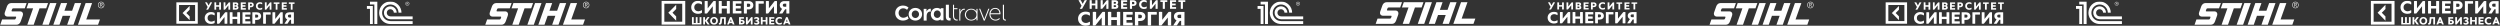
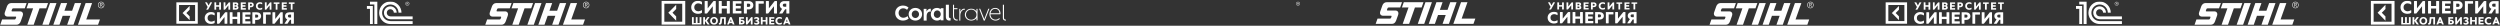
<svg xmlns="http://www.w3.org/2000/svg" width="3402" height="35" viewBox="0 0 3402 35" fill="none">
  <rect x="0" y="0" width="3402" height="35" fill="#333333" stroke="none" />
  <g clip-path="url(#clip0_871_901)">
    <mask id="mask0_871_901" style="mask-type:luminance" maskUnits="userSpaceOnUse" x="1174" y="0" width="195" height="35">
      <path d="M1369 0H1174V34.455H1369V0Z" fill="white" />
    </mask>
    <g mask="url(#mask0_871_901)">
      <path d="M1228.85 28.011C1222.67 28.011 1218.17 23.717 1218.17 17.776C1218.17 11.835 1222.67 7.542 1228.85 7.542C1233.35 7.542 1235.75 9.788 1236.28 10.337L1234.34 13.333C1233.76 12.784 1231.83 11.286 1229.16 11.286C1225.5 11.286 1222.83 13.982 1222.83 17.677C1222.83 19.424 1223.46 21.021 1224.61 22.22C1225.81 23.468 1227.49 24.167 1229.32 24.167C1232.09 24.167 1234.24 22.569 1235.13 21.82C1235.33 23.068 1235.81 24.217 1236.49 25.265C1235.44 26.114 1232.82 28.011 1228.85 28.011Z" fill="white" />
      <path d="M1293.53 27.905C1290.3 28.364 1287.12 27.445 1287.12 22.851V6.464H1291.25V22.289C1291.25 24.025 1292.05 24.74 1293.59 24.587L1293.53 27.905Z" fill="white" />
      <path d="M1296.82 21.634C1296.82 27.309 1300.67 28.423 1303.28 27.893V26.62C1301.33 26.938 1298.28 26.089 1298.28 21.581V12.511H1302.9V11.184H1298.28V6.464H1296.82V21.634Z" fill="white" />
      <path d="M1312.98 13.275C1309.62 12.612 1306.81 16.538 1306.81 20.872V28.011H1305.44V12.102H1306.81V16.13C1307.68 13.683 1309.87 11.337 1312.98 11.949V13.275Z" fill="white" />
      <path d="M1369 27.956C1367.39 28.212 1364.69 27.65 1364.69 24.536V6.464H1366.24V24.23C1366.24 26.527 1367.62 26.833 1369 26.68V27.956Z" fill="white" />
      <path d="M1245.62 10.773C1240.57 10.773 1236.49 14.347 1236.49 19.392C1236.49 24.49 1240.57 28.011 1245.67 28.011C1250.71 28.011 1254.8 24.437 1254.8 19.392C1254.8 14.4 1250.71 10.773 1245.62 10.773ZM1245.67 24.543C1242.96 24.543 1240.73 22.493 1240.73 19.392C1240.73 16.344 1242.96 14.242 1245.67 14.242C1248.32 14.242 1250.61 16.344 1250.61 19.392C1250.61 22.493 1248.38 24.543 1245.67 24.543Z" fill="white" />
      <path d="M1266.65 11.926V15.833C1262.19 15.021 1260.96 19.385 1260.96 21.719V28.011H1256.96V12.078H1260.8V15.833C1261.57 13.55 1264.24 11.419 1266.65 11.926Z" fill="white" />
      <path d="M1280.09 11.141V12.56C1278.67 11.404 1276.94 10.773 1275.07 10.773C1270.2 10.773 1266.65 14.4 1266.65 19.445C1266.65 21.705 1267.46 23.807 1268.88 25.383C1270.46 27.065 1272.63 28.011 1275.02 28.011C1276.99 28.011 1278.67 27.433 1280.09 26.277V27.643H1283.89V11.141H1280.09ZM1275.42 24.437C1272.84 24.437 1270.71 22.388 1270.71 19.287C1270.71 16.239 1272.84 14.137 1275.42 14.137C1277.96 14.137 1280.14 16.239 1280.14 19.287C1280.14 22.335 1277.96 24.437 1275.42 24.437Z" fill="white" />
      <path d="M1328.79 12.098V15.568C1327.36 13.288 1324.77 11.851 1321.65 11.851C1316.78 11.851 1312.98 15.42 1312.98 19.931C1312.98 22.161 1313.88 24.194 1315.46 25.681C1317.05 27.218 1319.27 28.011 1321.65 28.011C1324.03 28.011 1326.2 27.168 1327.84 25.681C1328.21 25.334 1328.52 24.937 1328.79 24.541V27.664H1330.22V12.098H1328.79ZM1321.65 26.821C1317.52 26.821 1314.46 23.847 1314.46 19.931C1314.46 16.064 1317.63 13.04 1321.65 13.04C1325.56 13.04 1328.63 15.915 1328.79 19.683V20.228C1328.63 23.995 1325.61 26.821 1321.65 26.821Z" fill="white" />
      <path d="M1354.27 10.773C1349.59 10.773 1346.38 14.587 1346.38 19.392C1346.38 21.743 1347.24 23.937 1348.77 25.504C1350.3 27.123 1352.44 28.011 1354.73 28.011C1356.97 28.011 1359.01 27.175 1360.54 25.66L1359.77 24.511C1358.55 25.922 1356.77 26.757 1354.73 26.757C1350.81 26.757 1347.8 23.623 1347.8 19.392H1361.4C1361.91 14.325 1358.86 10.773 1354.27 10.773ZM1354.27 12.027C1357.74 12.027 1360.03 14.691 1359.98 18.086H1347.85C1348.36 14.639 1350.81 12.027 1354.27 12.027Z" fill="white" />
      <path d="M1344.93 11.851L1339.99 24.448C1339.68 25.274 1339.42 26.255 1339.42 26.255H1339.37C1339.37 26.255 1339.12 25.274 1338.81 24.448L1333.86 11.851H1332.37L1338.7 28.011H1340.04L1346.38 11.851H1344.93Z" fill="white" />
    </g>
    <mask id="mask1_871_901" style="mask-type:luminance" maskUnits="userSpaceOnUse" x="900" y="1" width="176" height="33">
      <path d="M1076 1H900V33.849H1076V1Z" fill="white" />
    </mask>
    <g mask="url(#mask1_871_901)">
      <path d="M920.142 28.167V22.377L915.107 17.311L920.142 12.245V6.456L909.407 17.311L920.142 28.167Z" fill="white" />
      <path d="M900 33.622H932.482V1H900V33.622ZM904.039 5.064H928.387V29.558H904.039V5.064Z" fill="white" />
      <path d="M950.245 4.563C951.739 4.563 953.399 5.12 955.114 6.177C955.225 5.955 955.335 5.398 955.28 4.34C955.28 3.338 955.225 2.67 955.114 2.392C953.731 1.557 952.015 1.111 950.023 1.111C947.146 1.111 944.877 1.946 943.162 3.672C941.446 5.342 940.616 7.458 940.616 9.963C940.616 12.468 941.446 14.528 943.162 16.253C944.877 17.924 947.201 18.814 950.023 18.814C952.015 18.814 953.731 18.369 955.114 17.534C955.225 17.256 955.28 16.587 955.28 15.585C955.28 14.583 955.225 13.971 955.114 13.748C953.399 14.806 951.794 15.363 950.245 15.363C948.695 15.363 947.367 14.862 946.316 13.915C945.264 12.913 944.766 11.633 944.766 10.018C944.766 8.404 945.264 7.068 946.316 6.122C947.367 5.064 948.695 4.563 950.245 4.563Z" fill="white" />
      <path d="M974.039 18.313V1.501C972.933 1.334 971.881 1.334 970.83 1.501L963.027 11.354V1.501C961.644 1.278 960.261 1.278 958.933 1.501V18.313C960.039 18.48 961.091 18.48 962.142 18.313L969.944 8.46V18.313C971.328 18.591 972.711 18.591 974.039 18.313Z" fill="white" />
      <path d="M993.185 18.313V1.501C991.802 1.278 990.418 1.278 989.09 1.501V8.126H982.173V1.501C980.789 1.278 979.406 1.278 978.078 1.501V18.313C979.462 18.536 980.845 18.536 982.173 18.313V11.577H989.09V18.369C990.418 18.591 991.802 18.591 993.185 18.313Z" fill="white" />
      <path d="M1008.85 4.952C1009.07 3.839 1009.07 2.67 1008.85 1.501H997.17V18.313H1008.85C1009.07 17.144 1009.07 16.031 1008.85 14.862H1001.26V11.521H1007.9C1008.13 10.408 1008.13 9.239 1007.9 8.07H1001.26V4.897H1008.85V4.952Z" fill="white" />
      <path d="M1023.4 3.06C1022.24 2.002 1020.74 1.501 1018.86 1.501H1012.28V18.313C1013.66 18.536 1015.04 18.536 1016.37 18.313V12.802H1018.81C1020.69 12.802 1022.18 12.301 1023.34 11.243C1024.51 10.185 1025.11 8.849 1025.11 7.179C1025.17 5.454 1024.56 4.117 1023.4 3.06ZM1018.86 9.35H1016.43V4.952H1018.86C1020.08 4.952 1020.96 5.676 1020.96 7.179C1020.96 8.627 1020.08 9.35 1018.86 9.35Z" fill="white" />
      <path d="M1028.21 18.313C1029.6 18.536 1030.98 18.536 1032.31 18.313V4.952H1039.22C1039.45 3.839 1039.45 2.67 1039.22 1.501H1028.21V18.313Z" fill="white" />
      <path d="M1042.21 1.501V18.313C1043.32 18.48 1044.37 18.48 1045.42 18.313L1053.22 8.46V18.313C1054.61 18.536 1055.99 18.536 1057.32 18.313V1.501C1056.21 1.334 1055.16 1.334 1054.11 1.501L1046.31 11.354V1.501C1044.98 1.278 1043.6 1.278 1042.21 1.501Z" fill="white" />
      <path d="M1061.08 7.068C1061.08 9.295 1062.3 11.132 1064.29 12.023L1060.25 18.313C1060.86 18.424 1061.58 18.48 1062.47 18.48C1063.35 18.48 1064.13 18.424 1064.73 18.313L1068.05 13.192L1068.44 12.635H1070.05V18.313C1071.43 18.536 1072.81 18.536 1074.14 18.313V6.567V1.501H1067.39C1065.51 1.501 1064.01 2.002 1062.85 3.06C1061.64 4.062 1061.08 5.398 1061.08 7.068ZM1067.39 4.952H1069.94V5.621V9.183H1067.94H1067.33C1066.12 9.183 1065.23 8.46 1065.23 7.068C1065.23 5.732 1066.17 4.952 1067.39 4.952Z" fill="white" />
      <path d="M952.015 23.323V31.284H949.249V23.323C948.419 23.212 947.589 23.212 946.814 23.323V31.284H944.047V23.323C943.217 23.212 942.387 23.212 941.612 23.323V33.344H954.506V23.323C953.675 23.212 952.845 23.212 952.015 23.323Z" fill="white" />
      <path d="M965.573 23.324C965.241 23.268 964.743 23.212 964.134 23.212C963.525 23.212 963.027 23.268 962.695 23.324L959.375 27.889V23.324C958.545 23.212 957.715 23.212 956.94 23.324V33.344C957.77 33.456 958.601 33.456 959.375 33.344V28.501L962.806 33.344C963.138 33.4 963.636 33.456 964.245 33.456C964.853 33.456 965.351 33.4 965.683 33.344L961.976 28.167L965.573 23.324Z" fill="white" />
      <path d="M971.66 23.101C970.11 23.101 968.838 23.602 967.842 24.604C966.846 25.606 966.348 26.83 966.348 28.334C966.348 29.781 966.846 31.061 967.842 32.063C968.838 33.065 970.11 33.566 971.66 33.566C973.209 33.566 974.482 33.065 975.478 32.063C976.474 31.061 976.972 29.781 976.972 28.334C976.972 26.886 976.474 25.606 975.478 24.604C974.482 23.602 973.209 23.101 971.66 23.101ZM973.652 30.672C973.099 31.228 972.435 31.562 971.66 31.562C970.885 31.562 970.221 31.284 969.668 30.672C969.114 30.059 968.838 29.336 968.838 28.334C968.838 27.387 969.114 26.608 969.668 25.995C970.221 25.383 970.885 25.105 971.66 25.105C972.435 25.105 973.099 25.383 973.652 25.995C974.205 26.552 974.482 27.331 974.482 28.334C974.482 29.336 974.205 30.115 973.652 30.672Z" fill="white" />
      <path d="M979.683 30.282C979.628 31.006 979.24 31.395 978.687 31.395C978.521 31.395 978.41 31.395 978.244 31.34C978.133 32.008 978.133 32.731 978.244 33.399C978.576 33.511 978.964 33.566 979.406 33.566C981.011 33.566 981.952 32.564 982.173 30.505L982.671 25.383H985.216V33.344C986.046 33.455 986.877 33.455 987.651 33.344V23.323H980.402L979.683 30.282Z" fill="white" />
      <path d="M993.461 23.324L989.422 33.344C990.252 33.456 991.137 33.456 991.967 33.344L992.686 31.451H996.338L997.058 33.344C997.888 33.456 998.718 33.456 999.604 33.344L995.564 23.324C994.844 23.212 994.18 23.212 993.461 23.324ZM993.461 29.392L994.512 26.497L995.564 29.392H993.461Z" fill="white" />
      <path d="M1012.22 27.833C1011.56 27.221 1010.62 26.942 1009.51 26.942H1008.07V25.384H1012.33C1012.44 24.715 1012.44 24.047 1012.33 23.324H1005.64V33.344H1009.56C1010.67 33.344 1011.56 33.01 1012.28 32.453C1013 31.841 1013.33 31.062 1013.33 30.115C1013.27 29.169 1012.88 28.39 1012.22 27.833ZM1009.51 31.34H1008.07V28.946H1009.51C1010.23 28.946 1010.78 29.392 1010.78 30.115C1010.73 30.895 1010.23 31.34 1009.51 31.34Z" fill="white" />
      <path d="M1022.18 23.323L1017.53 29.224V23.323C1016.7 23.212 1015.87 23.212 1015.1 23.323V33.344C1015.76 33.455 1016.37 33.455 1017.03 33.344L1021.68 27.443V33.344C1022.51 33.455 1023.34 33.455 1024.12 33.344V23.323C1023.45 23.212 1022.84 23.212 1022.18 23.323Z" fill="white" />
      <path d="M1031.81 28.223C1032.64 27.777 1033.19 26.887 1033.19 25.884C1033.19 24.215 1031.81 23.157 1029.6 23.157C1028.38 23.157 1027.38 23.435 1026.55 23.936C1026.5 24.103 1026.44 24.493 1026.44 25.105C1026.44 25.718 1026.5 26.052 1026.55 26.163C1027.6 25.55 1028.54 25.216 1029.43 25.216C1030.2 25.216 1030.7 25.606 1030.7 26.33C1030.7 26.998 1030.32 27.443 1029.65 27.443H1028.21C1028.1 28.111 1028.1 28.724 1028.21 29.392H1029.71C1030.48 29.392 1030.87 29.726 1030.87 30.45C1030.87 31.229 1030.15 31.619 1029.37 31.619C1028.43 31.619 1027.44 31.284 1026.44 30.672C1026.39 30.784 1026.33 31.173 1026.33 31.73C1026.33 32.342 1026.39 32.732 1026.44 32.899C1027.27 33.4 1028.32 33.678 1029.54 33.678C1030.7 33.678 1031.59 33.4 1032.31 32.899C1033.03 32.398 1033.41 31.674 1033.41 30.728C1033.36 29.559 1032.75 28.668 1031.81 28.223Z" fill="white" />
      <path d="M1044.37 33.344V23.323C1043.54 23.212 1042.71 23.212 1041.94 23.323V27.276H1037.79V23.323C1036.96 23.212 1036.13 23.212 1035.35 23.323V33.344C1036.18 33.455 1037.01 33.455 1037.79 33.344V29.28H1041.94V33.344C1042.71 33.511 1043.54 33.511 1044.37 33.344Z" fill="white" />
      <path d="M1053.72 25.383C1053.83 24.715 1053.83 24.047 1053.72 23.323H1046.75V33.344H1053.72C1053.83 32.676 1053.83 31.952 1053.72 31.284H1049.24V29.28H1053.22C1053.34 28.612 1053.34 27.944 1053.22 27.22H1049.24V25.383H1053.72Z" fill="white" />
      <path d="M1060.97 25.16C1061.86 25.16 1062.85 25.494 1063.85 26.107C1063.9 25.995 1063.96 25.606 1063.96 25.049C1063.96 24.437 1063.9 24.047 1063.85 23.88C1063.02 23.379 1062.02 23.101 1060.81 23.101C1059.09 23.101 1057.76 23.602 1056.71 24.604C1055.66 25.606 1055.16 26.83 1055.16 28.334C1055.16 29.837 1055.66 31.061 1056.71 32.063C1057.76 33.065 1059.09 33.566 1060.81 33.566C1062.02 33.566 1063.02 33.288 1063.85 32.787C1063.9 32.62 1063.96 32.23 1063.96 31.618C1063.96 31.006 1063.9 30.672 1063.85 30.56C1062.8 31.173 1061.86 31.507 1060.97 31.507C1060.03 31.507 1059.26 31.228 1058.65 30.616C1058.04 30.004 1057.71 29.28 1057.71 28.278C1057.71 27.331 1058.04 26.552 1058.65 25.94C1059.26 25.439 1060.03 25.16 1060.97 25.16Z" fill="white" />
      <path d="M1069.66 23.323L1065.62 33.344C1066.45 33.455 1067.33 33.455 1068.16 33.344L1068.88 31.451H1072.54L1073.26 33.344C1074.09 33.455 1074.92 33.455 1075.8 33.344L1071.76 23.323C1071.04 23.212 1070.32 23.212 1069.66 23.323ZM1071.76 29.391H1069.66L1070.71 26.496L1071.76 29.391Z" fill="white" />
    </g>
    <mask id="mask2_871_901" style="mask-type:luminance" maskUnits="userSpaceOnUse" x="3226" y="1" width="176" height="33">
      <path d="M3402 1H3226V33.849H3402V1Z" fill="white" />
    </mask>
    <g mask="url(#mask2_871_901)">
      <path d="M3246.14 28.167V22.377L3241.11 17.311L3246.14 12.245V6.456L3235.41 17.311L3246.14 28.167Z" fill="white" />
      <path d="M3226 33.622H3258.48V1H3226V33.622ZM3230.04 5.064H3254.39V29.558H3230.04V5.064Z" fill="white" />
      <path d="M3276.24 4.563C3277.74 4.563 3279.4 5.12 3281.11 6.177C3281.22 5.955 3281.34 5.398 3281.28 4.34C3281.28 3.338 3281.22 2.67 3281.11 2.392C3279.73 1.557 3278.02 1.111 3276.02 1.111C3273.15 1.111 3270.88 1.946 3269.16 3.672C3267.45 5.342 3266.62 7.458 3266.62 9.963C3266.62 12.468 3267.45 14.528 3269.16 16.253C3270.88 17.924 3273.2 18.814 3276.02 18.814C3278.02 18.814 3279.73 18.369 3281.11 17.534C3281.22 17.256 3281.28 16.587 3281.28 15.585C3281.28 14.583 3281.22 13.971 3281.11 13.748C3279.4 14.806 3277.79 15.363 3276.24 15.363C3274.7 15.363 3273.37 14.862 3272.32 13.915C3271.26 12.913 3270.77 11.633 3270.77 10.018C3270.77 8.404 3271.26 7.068 3272.32 6.122C3273.37 5.064 3274.7 4.563 3276.24 4.563Z" fill="white" />
      <path d="M3300.04 18.313V1.501C3298.93 1.334 3297.88 1.334 3296.83 1.501L3289.03 11.354V1.501C3287.64 1.278 3286.26 1.278 3284.93 1.501V18.313C3286.04 18.48 3287.09 18.48 3288.14 18.313L3295.94 8.46V18.313C3297.33 18.591 3298.71 18.591 3300.04 18.313Z" fill="white" />
      <path d="M3319.18 18.313V1.501C3317.8 1.278 3316.42 1.278 3315.09 1.501V8.126H3308.17V1.501C3306.79 1.278 3305.41 1.278 3304.08 1.501V18.313C3305.46 18.536 3306.85 18.536 3308.17 18.313V11.577H3315.09V18.369C3316.42 18.591 3317.8 18.591 3319.18 18.313Z" fill="white" />
      <path d="M3334.85 4.952C3335.07 3.839 3335.07 2.67 3334.85 1.501H3323.17V18.313H3334.85C3335.07 17.144 3335.07 16.031 3334.85 14.862H3327.26V11.521H3333.9C3334.13 10.408 3334.13 9.239 3333.9 8.07H3327.26V4.897H3334.85V4.952Z" fill="white" />
      <path d="M3349.4 3.06C3348.24 2.002 3346.74 1.501 3344.86 1.501H3338.28V18.313C3339.66 18.536 3341.04 18.536 3342.37 18.313V12.802H3344.81C3346.69 12.802 3348.18 12.301 3349.34 11.243C3350.51 10.185 3351.11 8.849 3351.11 7.179C3351.17 5.454 3350.56 4.117 3349.4 3.06ZM3344.86 9.35H3342.43V4.952H3344.86C3346.08 4.952 3346.96 5.676 3346.96 7.179C3346.96 8.627 3346.08 9.35 3344.86 9.35Z" fill="white" />
      <path d="M3354.21 18.313C3355.6 18.536 3356.98 18.536 3358.31 18.313V4.952H3365.22C3365.45 3.839 3365.45 2.67 3365.22 1.501H3354.21V18.313Z" fill="white" />
      <path d="M3368.21 1.501V18.313C3369.32 18.48 3370.37 18.48 3371.42 18.313L3379.22 8.46V18.313C3380.61 18.536 3381.99 18.536 3383.32 18.313V1.501C3382.21 1.334 3381.16 1.334 3380.11 1.501L3372.31 11.354V1.501C3370.98 1.278 3369.6 1.278 3368.21 1.501Z" fill="white" />
      <path d="M3387.08 7.068C3387.08 9.295 3388.3 11.132 3390.29 12.023L3386.25 18.313C3386.86 18.424 3387.58 18.48 3388.47 18.48C3389.35 18.48 3390.13 18.424 3390.73 18.313L3394.05 13.192L3394.44 12.635H3396.05V18.313C3397.43 18.536 3398.81 18.536 3400.14 18.313V6.567V1.501H3393.39C3391.51 1.501 3390.01 2.002 3388.85 3.06C3387.64 4.062 3387.08 5.398 3387.08 7.068ZM3393.39 4.952H3395.94V5.621V9.183H3393.94H3393.33C3392.12 9.183 3391.23 8.46 3391.23 7.068C3391.23 5.732 3392.17 4.952 3393.39 4.952Z" fill="white" />
      <path d="M3278.02 23.323V31.284H3275.25V23.323C3274.42 23.212 3273.59 23.212 3272.81 23.323V31.284H3270.05V23.323C3269.22 23.212 3268.39 23.212 3267.61 23.323V33.344H3280.51V23.323C3279.68 23.212 3278.85 23.212 3278.02 23.323Z" fill="white" />
      <path d="M3291.57 23.324C3291.24 23.268 3290.74 23.212 3290.13 23.212C3289.53 23.212 3289.03 23.268 3288.7 23.324L3285.38 27.889V23.324C3284.55 23.212 3283.72 23.212 3282.94 23.324V33.344C3283.77 33.456 3284.6 33.456 3285.38 33.344V28.501L3288.81 33.344C3289.14 33.4 3289.64 33.456 3290.24 33.456C3290.85 33.456 3291.35 33.4 3291.68 33.344L3287.98 28.167L3291.57 23.324Z" fill="white" />
      <path d="M3297.66 23.101C3296.11 23.101 3294.84 23.602 3293.84 24.604C3292.85 25.606 3292.35 26.83 3292.35 28.334C3292.35 29.781 3292.85 31.061 3293.84 32.063C3294.84 33.065 3296.11 33.566 3297.66 33.566C3299.21 33.566 3300.48 33.065 3301.48 32.063C3302.47 31.061 3302.97 29.781 3302.97 28.334C3302.97 26.886 3302.47 25.606 3301.48 24.604C3300.48 23.602 3299.21 23.101 3297.66 23.101ZM3299.65 30.672C3299.1 31.228 3298.43 31.562 3297.66 31.562C3296.89 31.562 3296.22 31.284 3295.67 30.672C3295.11 30.059 3294.84 29.336 3294.84 28.334C3294.84 27.387 3295.11 26.608 3295.67 25.995C3296.22 25.383 3296.89 25.105 3297.66 25.105C3298.43 25.105 3299.1 25.383 3299.65 25.995C3300.21 26.552 3300.48 27.331 3300.48 28.334C3300.48 29.336 3300.21 30.115 3299.65 30.672Z" fill="white" />
      <path d="M3305.68 30.282C3305.63 31.006 3305.24 31.395 3304.69 31.395C3304.52 31.395 3304.41 31.395 3304.24 31.34C3304.13 32.008 3304.13 32.731 3304.24 33.399C3304.58 33.511 3304.96 33.566 3305.41 33.566C3307.01 33.566 3307.95 32.564 3308.17 30.505L3308.67 25.383H3311.22V33.344C3312.05 33.455 3312.88 33.455 3313.65 33.344V23.323H3306.4L3305.68 30.282Z" fill="white" />
      <path d="M3319.46 23.324L3315.42 33.344C3316.25 33.456 3317.14 33.456 3317.97 33.344L3318.69 31.451H3322.34L3323.06 33.344C3323.89 33.456 3324.72 33.456 3325.6 33.344L3321.56 23.324C3320.84 23.212 3320.18 23.212 3319.46 23.324ZM3319.46 29.392L3320.51 26.497L3321.56 29.392H3319.46Z" fill="white" />
      <path d="M3338.22 27.833C3337.56 27.221 3336.62 26.942 3335.51 26.942H3334.07V25.384H3338.33C3338.44 24.715 3338.44 24.047 3338.33 23.324H3331.64V33.344H3335.56C3336.67 33.344 3337.56 33.01 3338.28 32.453C3339 31.841 3339.33 31.062 3339.33 30.115C3339.27 29.169 3338.88 28.39 3338.22 27.833ZM3335.51 31.34H3334.07V28.946H3335.51C3336.23 28.946 3336.78 29.392 3336.78 30.115C3336.73 30.895 3336.23 31.34 3335.51 31.34Z" fill="white" />
      <path d="M3348.18 23.323L3343.53 29.224V23.323C3342.7 23.212 3341.87 23.212 3341.1 23.323V33.344C3341.76 33.455 3342.37 33.455 3343.03 33.344L3347.68 27.443V33.344C3348.51 33.455 3349.34 33.455 3350.12 33.344V23.323C3349.45 23.212 3348.84 23.212 3348.18 23.323Z" fill="white" />
      <path d="M3357.81 28.223C3358.64 27.777 3359.19 26.887 3359.19 25.884C3359.19 24.215 3357.81 23.157 3355.6 23.157C3354.38 23.157 3353.38 23.435 3352.55 23.936C3352.5 24.103 3352.44 24.493 3352.44 25.105C3352.44 25.718 3352.5 26.052 3352.55 26.163C3353.6 25.55 3354.54 25.216 3355.43 25.216C3356.2 25.216 3356.7 25.606 3356.7 26.33C3356.7 26.998 3356.32 27.443 3355.65 27.443H3354.21C3354.1 28.111 3354.1 28.724 3354.21 29.392H3355.71C3356.48 29.392 3356.87 29.726 3356.87 30.45C3356.87 31.229 3356.15 31.619 3355.37 31.619C3354.43 31.619 3353.44 31.284 3352.44 30.672C3352.39 30.784 3352.33 31.173 3352.33 31.73C3352.33 32.342 3352.39 32.732 3352.44 32.899C3353.27 33.4 3354.32 33.678 3355.54 33.678C3356.7 33.678 3357.59 33.4 3358.31 32.899C3359.03 32.398 3359.41 31.674 3359.41 30.728C3359.36 29.559 3358.75 28.668 3357.81 28.223Z" fill="white" />
      <path d="M3370.37 33.344V23.323C3369.54 23.212 3368.71 23.212 3367.94 23.323V27.276H3363.79V23.323C3362.96 23.212 3362.13 23.212 3361.35 23.323V33.344C3362.18 33.455 3363.01 33.455 3363.79 33.344V29.28H3367.94V33.344C3368.71 33.511 3369.54 33.511 3370.37 33.344Z" fill="white" />
      <path d="M3379.72 25.383C3379.83 24.715 3379.83 24.047 3379.72 23.323H3372.75V33.344H3379.72C3379.83 32.676 3379.83 31.952 3379.72 31.284H3375.24V29.28H3379.22C3379.34 28.612 3379.34 27.944 3379.22 27.22H3375.24V25.383H3379.72Z" fill="white" />
      <path d="M3386.97 25.16C3387.86 25.16 3388.85 25.494 3389.85 26.107C3389.9 25.995 3389.96 25.606 3389.96 25.049C3389.96 24.437 3389.9 24.047 3389.85 23.88C3389.02 23.379 3388.02 23.101 3386.81 23.101C3385.09 23.101 3383.76 23.602 3382.71 24.604C3381.66 25.606 3381.16 26.83 3381.16 28.334C3381.16 29.837 3381.66 31.061 3382.71 32.063C3383.76 33.065 3385.09 33.566 3386.81 33.566C3388.02 33.566 3389.02 33.288 3389.85 32.787C3389.9 32.62 3389.96 32.23 3389.96 31.618C3389.96 31.006 3389.9 30.672 3389.85 30.56C3388.8 31.173 3387.86 31.507 3386.97 31.507C3386.03 31.507 3385.26 31.228 3384.65 30.616C3384.04 30.004 3383.71 29.28 3383.71 28.278C3383.71 27.331 3384.04 26.552 3384.65 25.94C3385.26 25.439 3386.03 25.16 3386.97 25.16Z" fill="white" />
      <path d="M3395.66 23.323L3391.62 33.344C3392.45 33.455 3393.33 33.455 3394.16 33.344L3394.88 31.451H3398.54L3399.26 33.344C3400.09 33.455 3400.92 33.455 3401.8 33.344L3397.76 23.323C3397.04 23.212 3396.32 23.212 3395.66 23.323ZM3397.76 29.391H3395.66L3396.71 26.496L3397.76 29.391Z" fill="white" />
    </g>
    <mask id="mask3_871_901" style="mask-type:luminance" maskUnits="userSpaceOnUse" x="499" y="2" width="63" height="31">
      <path d="M562 2H499V33H562V2Z" fill="white" />
    </mask>
    <g mask="url(#mask3_871_901)">
      <path d="M531.444 28.717C530.235 28.636 528.842 28.422 527.743 28.1C527.537 28.04 526.685 27.723 526.468 27.623C522.642 25.832 519.977 21.922 519.977 17.386C519.977 11.164 524.985 6.097 531.145 6.097C537.251 6.097 542.225 11.078 542.311 17.229H546.346C546.26 8.831 539.476 2.024 531.145 2.024C522.764 2.024 515.943 8.914 515.943 17.386C515.943 23.226 519.193 28.306 523.952 30.901C524.811 31.361 526.044 31.834 526.463 31.964C527.819 32.372 529.484 32.643 530.966 32.757C531.469 32.795 533.227 32.815 533.739 32.817H561.524V28.755H533.786C533.417 28.755 531.805 28.741 531.444 28.717ZM533.786 22.34C533.492 22.34 531.958 22.33 531.674 22.306C531.194 22.265 530.498 22.192 530.05 22.089C529.545 21.952 529.071 21.771 528.857 21.652C527.358 20.833 526.337 19.231 526.337 17.386C526.337 14.701 528.488 12.524 531.145 12.524C533.747 12.524 535.862 14.616 535.947 17.229H539.823C539.742 12.455 535.891 8.607 531.145 8.607C526.347 8.607 522.457 12.537 522.457 17.386C522.457 20.805 524.396 23.758 527.221 25.204C527.655 25.462 528.473 25.731 528.706 25.792C529.503 26.005 530.574 26.149 531.444 26.213C531.765 26.241 533.338 26.253 533.67 26.255V26.261H561.523V22.34H533.786ZM513.456 32.802H509.395V6.106H503.459V2H513.456V32.802ZM499 8.157V12.105H503.459V32.802H507.362V8.157H499Z" fill="white" />
      <path d="M554.347 2.287C552.884 2.287 551.671 3.466 551.671 4.945C551.671 6.425 552.884 7.651 554.347 7.651C555.855 7.651 557.022 6.425 557.022 4.945C557.022 3.466 555.855 2.287 554.347 2.287ZM554.347 7.215C553.139 7.215 552.097 6.255 552.097 4.945C552.097 3.702 553.139 2.718 554.347 2.718C555.554 2.718 556.591 3.702 556.591 4.945C556.591 6.255 555.554 7.215 554.347 7.215Z" fill="white" />
      <path d="M555.367 5.674C555.367 5.375 555.323 5.098 554.985 4.988C555.408 4.839 555.45 4.559 555.45 4.389C555.45 3.703 554.833 3.615 554.58 3.615H553.413V6.274H553.9V5.183H554.283C554.833 5.183 554.879 5.439 554.879 5.674C554.879 6.127 554.879 6.212 554.985 6.274H555.472C555.367 6.166 555.408 6.083 555.367 5.674ZM554.474 4.795H553.9V3.958H554.391C554.731 3.958 554.962 4.067 554.962 4.389C554.962 4.559 554.879 4.795 554.474 4.795Z" fill="white" />
    </g>
    <mask id="mask4_871_901" style="mask-type:luminance" maskUnits="userSpaceOnUse" x="2825" y="2" width="63" height="31">
      <path d="M2888 2H2825V33H2888V2Z" fill="white" />
    </mask>
    <g mask="url(#mask4_871_901)">
      <path d="M2857.44 28.717C2856.24 28.636 2854.84 28.422 2853.74 28.1C2853.54 28.04 2852.68 27.723 2852.47 27.623C2848.64 25.832 2845.98 21.922 2845.98 17.386C2845.98 11.164 2850.99 6.097 2857.15 6.097C2863.25 6.097 2868.23 11.078 2868.31 17.229H2872.35C2872.26 8.831 2865.48 2.024 2857.15 2.024C2848.76 2.024 2841.94 8.914 2841.94 17.386C2841.94 23.226 2845.19 28.306 2849.95 30.901C2850.81 31.361 2852.04 31.834 2852.46 31.964C2853.82 32.372 2855.48 32.643 2856.97 32.757C2857.47 32.795 2859.23 32.815 2859.74 32.817H2887.52V28.755H2859.79C2859.42 28.755 2857.8 28.741 2857.44 28.717ZM2859.79 22.34C2859.49 22.34 2857.96 22.33 2857.67 22.306C2857.19 22.265 2856.5 22.192 2856.05 22.089C2855.54 21.952 2855.07 21.771 2854.86 21.652C2853.36 20.833 2852.34 19.231 2852.34 17.386C2852.34 14.701 2854.49 12.524 2857.15 12.524C2859.75 12.524 2861.86 14.616 2861.95 17.229H2865.82C2865.74 12.455 2861.89 8.607 2857.15 8.607C2852.35 8.607 2848.46 12.537 2848.46 17.386C2848.46 20.805 2850.4 23.758 2853.22 25.204C2853.66 25.462 2854.47 25.731 2854.71 25.792C2855.5 26.005 2856.57 26.149 2857.44 26.213C2857.76 26.241 2859.34 26.253 2859.67 26.255V26.261H2887.52V22.34H2859.79ZM2839.46 32.802H2835.39V6.106H2829.46V2H2839.46V32.802ZM2825 8.157V12.105H2829.46V32.802H2833.36V8.157H2825Z" fill="white" />
      <path d="M2880.35 2.287C2878.88 2.287 2877.67 3.466 2877.67 4.945C2877.67 6.425 2878.88 7.651 2880.35 7.651C2881.85 7.651 2883.02 6.425 2883.02 4.945C2883.02 3.466 2881.85 2.287 2880.35 2.287ZM2880.35 7.215C2879.14 7.215 2878.1 6.255 2878.1 4.945C2878.1 3.702 2879.14 2.718 2880.35 2.718C2881.55 2.718 2882.59 3.702 2882.59 4.945C2882.59 6.255 2881.55 7.215 2880.35 7.215Z" fill="white" />
      <path d="M2881.37 5.674C2881.37 5.375 2881.32 5.098 2880.98 4.988C2881.41 4.839 2881.45 4.559 2881.45 4.389C2881.45 3.703 2880.83 3.615 2880.58 3.615H2879.41V6.274H2879.9V5.183H2880.28C2880.83 5.183 2880.88 5.439 2880.88 5.674C2880.88 6.127 2880.88 6.212 2880.98 6.274H2881.47C2881.37 6.166 2881.41 6.083 2881.37 5.674ZM2880.47 4.795H2879.9V3.958H2880.39C2880.73 3.958 2880.96 4.067 2880.96 4.389C2880.96 4.559 2880.88 4.795 2880.47 4.795Z" fill="white" />
    </g>
    <mask id="mask5_871_901" style="mask-type:luminance" maskUnits="userSpaceOnUse" x="1711" y="2" width="63" height="31">
      <path d="M1774 2H1711V33H1774V2Z" fill="white" />
    </mask>
    <g mask="url(#mask5_871_901)">
-       <path d="M1743.44 28.717C1742.24 28.636 1740.84 28.422 1739.74 28.1C1739.54 28.04 1738.68 27.723 1738.47 27.623C1734.64 25.832 1731.98 21.922 1731.98 17.386C1731.98 11.164 1736.99 6.097 1743.15 6.097C1749.25 6.097 1754.23 11.078 1754.31 17.229H1758.35C1758.26 8.831 1751.48 2.024 1743.15 2.024C1734.76 2.024 1727.94 8.914 1727.94 17.386C1727.94 23.226 1731.19 28.306 1735.95 30.901C1736.81 31.361 1738.04 31.834 1738.46 31.964C1739.82 32.372 1741.48 32.643 1742.97 32.757C1743.47 32.795 1745.23 32.815 1745.74 32.817H1773.52V28.755H1745.79C1745.42 28.755 1743.8 28.741 1743.44 28.717ZM1745.79 22.34C1745.49 22.34 1743.96 22.33 1743.67 22.306C1743.19 22.265 1742.5 22.192 1742.05 22.089C1741.54 21.952 1741.07 21.771 1740.86 21.652C1739.36 20.833 1738.34 19.231 1738.34 17.386C1738.34 14.701 1740.49 12.524 1743.15 12.524C1745.75 12.524 1747.86 14.616 1747.95 17.229H1751.82C1751.74 12.455 1747.89 8.607 1743.15 8.607C1738.35 8.607 1734.46 12.537 1734.46 17.386C1734.46 20.805 1736.4 23.758 1739.22 25.204C1739.66 25.462 1740.47 25.731 1740.71 25.792C1741.5 26.005 1742.57 26.149 1743.44 26.213C1743.76 26.241 1745.34 26.253 1745.67 26.255V26.261H1773.52V22.34H1745.79ZM1725.46 32.802H1721.39V6.106H1715.46V2H1725.46V32.802ZM1711 8.157V12.105H1715.46V32.802H1719.36V8.157H1711Z" fill="white" />
      <path d="M1766.35 2.287C1764.88 2.287 1763.67 3.466 1763.67 4.945C1763.67 6.425 1764.88 7.651 1766.35 7.651C1767.85 7.651 1769.02 6.425 1769.02 4.945C1769.02 3.466 1767.85 2.287 1766.35 2.287ZM1766.35 7.215C1765.14 7.215 1764.1 6.255 1764.1 4.945C1764.1 3.702 1765.14 2.718 1766.35 2.718C1767.55 2.718 1768.59 3.702 1768.59 4.945C1768.59 6.255 1767.55 7.215 1766.35 7.215Z" fill="white" />
      <path d="M1767.37 5.674C1767.37 5.375 1767.32 5.098 1766.98 4.988C1767.41 4.839 1767.45 4.559 1767.45 4.389C1767.45 3.703 1766.83 3.615 1766.58 3.615H1765.41V6.274H1765.9V5.183H1766.28C1766.83 5.183 1766.88 5.439 1766.88 5.674C1766.88 6.127 1766.88 6.212 1766.98 6.274H1767.47C1767.37 6.166 1767.41 6.083 1767.37 5.674ZM1766.47 4.795H1765.9V3.958H1766.39C1766.73 3.958 1766.96 4.067 1766.96 4.389C1766.96 4.559 1766.88 4.795 1766.47 4.795Z" fill="white" />
    </g>
    <path fill-rule="evenodd" clip-rule="evenodd" d="M356.882 4.901C356.896 5.495 356.851 5.845 356.774 5.966C355.758 5.342 354.8 5.023 353.905 5.023C352.977 5.023 352.218 5.312 351.595 5.892C350.971 6.454 350.667 7.216 350.667 8.174C350.667 9.132 350.971 9.893 351.595 10.472C352.218 11.034 352.977 11.323 353.905 11.323C354.8 11.323 355.757 11.005 356.774 10.38C356.851 10.502 356.896 10.851 356.882 11.445C356.867 12.038 356.837 12.418 356.774 12.585C355.955 13.087 354.953 13.345 353.767 13.345C352.079 13.345 350.729 12.843 349.71 11.854C348.692 10.864 348.191 9.633 348.191 8.173C348.191 6.712 348.692 5.479 349.71 4.49C350.729 3.502 352.079 3 353.767 3C354.953 3 355.955 3.257 356.774 3.76C356.835 3.928 356.866 4.307 356.882 4.901ZM304.305 13.116C304.934 13.223 305.576 13.223 306.205 13.116L310.808 7.319V13.116C311.613 13.253 312.435 13.253 313.24 13.116V3.227C312.611 3.121 311.969 3.121 311.34 3.227L306.737 9.024V3.227C305.932 3.089 305.11 3.089 304.305 3.227V13.116ZM298.276 9.13H294.188V13.116C293.384 13.254 292.562 13.254 291.758 13.116V3.228C292.562 3.09 293.384 3.09 294.188 3.228V7.106H298.276V3.228C299.081 3.09 299.903 3.09 300.708 3.228V13.116C299.903 13.253 299.081 13.253 298.276 13.116V9.13ZM282.582 9.557L280.592 13.116C280.943 13.177 281.383 13.208 281.9 13.208C282.415 13.208 282.841 13.178 283.192 13.117L288.691 3.228C288.342 3.167 287.916 3.136 287.4 3.136C286.963 3.131 286.526 3.161 286.093 3.228L283.874 7.428L281.656 3.228C281.306 3.167 280.881 3.136 280.365 3.136C279.927 3.131 279.49 3.162 279.057 3.228L282.582 9.557ZM324.311 5.813C324.311 5.053 324.008 4.428 323.416 3.956C322.824 3.47 322.05 3.227 321.091 3.226H316.838V13.115H321.122C323.188 13.115 324.509 12.065 324.509 10.316C324.509 9.234 323.918 8.429 322.961 8.003C323.856 7.547 324.311 6.816 324.311 5.813ZM322.034 10.03C322.034 9.345 321.653 8.994 320.88 8.994H319.268V11.094H320.971C321.684 11.094 322.034 10.743 322.034 10.03ZM319.269 5.251H320.819C321.531 5.251 321.882 5.586 321.882 6.271C321.882 6.925 321.471 7.289 320.819 7.29H319.269V5.251ZM327.624 13.116H334.506C334.628 12.448 334.628 11.763 334.506 11.094H330.054V9.131H333.988C334.11 8.462 334.11 7.776 333.988 7.107H330.054V5.251H334.506C334.628 4.582 334.628 3.897 334.506 3.228H327.624V13.116ZM341.585 9.86C342.693 9.86 343.59 9.557 344.273 8.949C344.957 8.34 345.306 7.533 345.306 6.543C345.306 5.554 344.957 4.75 344.273 4.139C343.59 3.532 342.693 3.227 341.585 3.227H337.71V13.116C338.515 13.253 339.338 13.253 340.143 13.116V9.86H341.585ZM342.83 6.543C342.83 5.692 342.297 5.251 341.585 5.251H340.143V7.837H341.585C342.299 7.836 342.83 7.396 342.83 6.543ZM367.47 3.227L362.866 9.024V3.227C362.061 3.089 361.24 3.089 360.435 3.227V13.116C361.063 13.223 361.706 13.223 362.335 13.116L366.938 7.319V13.116C367.742 13.253 368.565 13.253 369.369 13.116V3.227C368.739 3.121 368.098 3.121 367.47 3.227ZM375.156 5.25H372.483C372.36 4.581 372.36 3.896 372.483 3.227H380.261C380.38 3.896 380.38 4.581 380.261 5.25H377.587V13.116C376.782 13.253 375.961 13.253 375.156 13.116V5.25ZM390.302 13.116C390.423 12.448 390.423 11.763 390.302 11.094H385.849V9.131H389.784C389.906 8.462 389.906 7.776 389.784 7.107H385.849V5.251H390.302C390.423 4.582 390.423 3.897 390.302 3.228H383.421V13.116H390.302ZM395.694 13.116V5.251H393.02C392.899 4.582 392.899 3.897 393.02 3.228H400.798C400.921 3.897 400.921 4.582 400.798 5.251H398.125V13.116C397.32 13.254 396.499 13.254 395.694 13.116ZM287.296 32.586C289.153 32.586 290.724 32.181 292.009 31.394C292.105 31.133 292.152 30.535 292.176 29.606C292.199 28.676 292.128 28.127 292.009 27.938C290.415 28.914 288.914 29.417 287.509 29.417C286.057 29.417 284.866 28.964 283.89 28.081C282.915 27.175 282.438 25.984 282.438 24.482C282.438 22.98 282.915 21.788 283.89 20.905C284.866 19.999 286.058 19.547 287.509 19.547C288.914 19.547 290.415 20.047 292.009 21.027C292.128 20.834 292.199 20.288 292.176 19.357C292.152 18.428 292.105 17.831 292.009 17.57C290.724 16.782 289.153 16.378 287.296 16.378C284.652 16.378 282.533 17.163 280.939 18.712C279.343 20.263 278.56 22.195 278.56 24.482C278.56 26.77 279.343 28.702 280.939 30.25C282.534 31.799 284.652 32.586 287.296 32.586ZM298.342 32.23C297.357 32.397 296.351 32.397 295.366 32.23V16.734C296.627 16.519 297.915 16.519 299.174 16.734V25.816L306.387 16.734C307.373 16.567 308.379 16.567 309.364 16.734V32.23C308.104 32.443 306.815 32.443 305.555 32.23V23.146L298.342 32.23ZM312.625 32.23C313.887 32.443 315.173 32.443 316.435 32.23V25.984H322.838V32.23C324.098 32.443 325.387 32.443 326.647 32.23V16.734C325.386 16.519 324.098 16.519 322.838 16.734V22.813H316.435V16.734C315.174 16.519 313.885 16.519 312.625 16.734V32.23ZM329.979 16.733H340.765C340.955 17.782 340.955 18.856 340.765 19.902H333.788V22.81H339.956C340.144 23.859 340.144 24.933 339.956 25.982H333.788V29.056H340.765C340.955 30.105 340.955 31.18 340.765 32.229H329.979V16.733ZM353.69 25.697C352.619 26.652 351.214 27.128 349.476 27.128H347.215V32.23C345.954 32.443 344.666 32.443 343.405 32.23V16.734H349.476C351.214 16.734 352.619 17.211 353.69 18.165C354.762 19.117 355.311 20.381 355.311 21.93C355.311 23.479 354.762 24.744 353.69 25.697ZM349.477 19.905C350.597 19.905 351.43 20.593 351.43 21.93C351.43 23.265 350.597 23.957 349.477 23.957H347.217V19.905H349.477ZM361.857 32.23V19.905H368.237C368.428 18.857 368.428 17.782 368.237 16.733H358.048V32.23C359.31 32.443 360.595 32.443 361.857 32.23ZM374.545 16.734V25.816L381.759 16.734C382.744 16.567 383.75 16.567 384.735 16.734V32.23C383.472 32.443 382.187 32.443 380.925 32.23V23.146L373.712 32.23C372.727 32.397 371.721 32.397 370.736 32.23V16.734C371.997 16.519 373.285 16.519 374.545 16.734ZM396.113 32.23V26.986H394.636L391.231 32.23C390.685 32.325 389.97 32.373 389.138 32.373C388.304 32.373 387.639 32.325 387.09 32.23L390.852 26.414C389.02 25.578 387.9 23.934 387.9 21.859C387.9 20.333 388.424 19.094 389.471 18.165C390.543 17.211 391.924 16.734 393.662 16.734H399.924V32.23C398.662 32.443 397.374 32.443 396.113 32.23ZM396.113 19.905V23.813H393.733C392.614 23.813 391.781 23.121 391.781 21.858C391.781 20.595 392.614 19.905 393.733 19.905H396.113Z" fill="white" />
    <path fill-rule="evenodd" clip-rule="evenodd" d="M240 32.331V3.158H269.13V32.331H240ZM265.488 6.804H243.64V28.683H265.488V6.804ZM253.568 17.744L258.093 22.275V27.43L248.419 17.743L258.093 8.056V13.212L253.568 17.744Z" fill="white" />
    <path fill-rule="evenodd" clip-rule="evenodd" d="M2682.88 4.901C2682.9 5.495 2682.85 5.845 2682.77 5.966C2681.76 5.342 2680.8 5.023 2679.91 5.023C2678.98 5.023 2678.22 5.312 2677.6 5.892C2676.97 6.454 2676.67 7.216 2676.67 8.174C2676.67 9.132 2676.97 9.893 2677.6 10.472C2678.22 11.034 2678.98 11.323 2679.91 11.323C2680.8 11.323 2681.76 11.005 2682.77 10.38C2682.85 10.502 2682.9 10.851 2682.88 11.445C2682.87 12.038 2682.84 12.418 2682.77 12.585C2681.95 13.087 2680.95 13.345 2679.77 13.345C2678.08 13.345 2676.73 12.843 2675.71 11.854C2674.69 10.864 2674.19 9.633 2674.19 8.173C2674.19 6.712 2674.69 5.479 2675.71 4.49C2676.73 3.502 2678.08 3 2679.77 3C2680.95 3 2681.95 3.257 2682.77 3.76C2682.84 3.928 2682.87 4.307 2682.88 4.901ZM2630.31 13.116C2630.93 13.223 2631.58 13.223 2632.2 13.116L2636.81 7.319V13.116C2637.61 13.253 2638.44 13.253 2639.24 13.116V3.227C2638.61 3.121 2637.97 3.121 2637.34 3.227L2632.74 9.024V3.227C2631.93 3.089 2631.11 3.089 2630.31 3.227V13.116ZM2624.28 9.13H2620.19V13.116C2619.38 13.254 2618.56 13.254 2617.76 13.116V3.228C2618.56 3.09 2619.38 3.09 2620.19 3.228V7.106H2624.28V3.228C2625.08 3.09 2625.9 3.09 2626.71 3.228V13.116C2625.9 13.253 2625.08 13.253 2624.28 13.116V9.13ZM2608.58 9.557L2606.59 13.116C2606.94 13.177 2607.38 13.208 2607.9 13.208C2608.41 13.208 2608.84 13.178 2609.19 13.117L2614.69 3.228C2614.34 3.167 2613.92 3.136 2613.4 3.136C2612.96 3.131 2612.53 3.161 2612.09 3.228L2609.87 7.428L2607.66 3.228C2607.31 3.167 2606.88 3.136 2606.36 3.136C2605.93 3.131 2605.49 3.162 2605.06 3.228L2608.58 9.557ZM2650.31 5.813C2650.31 5.053 2650.01 4.428 2649.42 3.956C2648.82 3.47 2648.05 3.227 2647.09 3.226H2642.84V13.115H2647.12C2649.19 13.115 2650.51 12.065 2650.51 10.316C2650.51 9.234 2649.92 8.429 2648.96 8.003C2649.86 7.547 2650.31 6.816 2650.31 5.813ZM2648.03 10.03C2648.03 9.345 2647.65 8.994 2646.88 8.994H2645.27V11.094H2646.97C2647.68 11.094 2648.03 10.743 2648.03 10.03ZM2645.27 5.251H2646.82C2647.53 5.251 2647.88 5.586 2647.88 6.271C2647.88 6.925 2647.47 7.289 2646.82 7.29H2645.27V5.251ZM2653.62 13.116H2660.51C2660.63 12.448 2660.63 11.763 2660.51 11.094H2656.05V9.131H2659.99C2660.11 8.462 2660.11 7.776 2659.99 7.107H2656.05V5.251H2660.51C2660.63 4.582 2660.63 3.897 2660.51 3.228H2653.62V13.116ZM2667.59 9.86C2668.69 9.86 2669.59 9.557 2670.27 8.949C2670.96 8.34 2671.31 7.533 2671.31 6.543C2671.31 5.554 2670.96 4.75 2670.27 4.139C2669.59 3.532 2668.69 3.227 2667.59 3.227H2663.71V13.116C2664.52 13.253 2665.34 13.253 2666.14 13.116V9.86H2667.59ZM2668.83 6.543C2668.83 5.692 2668.3 5.251 2667.59 5.251H2666.14V7.837H2667.59C2668.3 7.836 2668.83 7.396 2668.83 6.543ZM2693.47 3.227L2688.87 9.024V3.227C2688.06 3.089 2687.24 3.089 2686.43 3.227V13.116C2687.06 13.223 2687.71 13.223 2688.34 13.116L2692.94 7.319V13.116C2693.74 13.253 2694.57 13.253 2695.37 13.116V3.227C2694.74 3.121 2694.1 3.121 2693.47 3.227ZM2701.16 5.25H2698.48C2698.36 4.581 2698.36 3.896 2698.48 3.227H2706.26C2706.38 3.896 2706.38 4.581 2706.26 5.25H2703.59V13.116C2702.78 13.253 2701.96 13.253 2701.16 13.116V5.25ZM2716.3 13.116C2716.42 12.448 2716.42 11.763 2716.3 11.094H2711.85V9.131H2715.78C2715.91 8.462 2715.91 7.776 2715.78 7.107H2711.85V5.251H2716.3C2716.42 4.582 2716.42 3.897 2716.3 3.228H2709.42V13.116H2716.3ZM2721.69 13.116V5.251H2719.02C2718.9 4.582 2718.9 3.897 2719.02 3.228H2726.8C2726.92 3.897 2726.92 4.582 2726.8 5.251H2724.12V13.116C2723.32 13.254 2722.5 13.254 2721.69 13.116ZM2613.3 32.586C2615.15 32.586 2616.72 32.181 2618.01 31.394C2618.1 31.133 2618.15 30.535 2618.18 29.606C2618.2 28.676 2618.13 28.127 2618.01 27.938C2616.42 28.914 2614.91 29.417 2613.51 29.417C2612.06 29.417 2610.87 28.964 2609.89 28.081C2608.91 27.175 2608.44 25.984 2608.44 24.482C2608.44 22.98 2608.91 21.788 2609.89 20.905C2610.87 19.999 2612.06 19.547 2613.51 19.547C2614.91 19.547 2616.42 20.047 2618.01 21.027C2618.13 20.834 2618.2 20.288 2618.18 19.357C2618.15 18.428 2618.1 17.831 2618.01 17.57C2616.72 16.782 2615.15 16.378 2613.3 16.378C2610.65 16.378 2608.53 17.163 2606.94 18.712C2605.34 20.263 2604.56 22.195 2604.56 24.482C2604.56 26.77 2605.34 28.702 2606.94 30.25C2608.53 31.799 2610.65 32.586 2613.3 32.586ZM2624.34 32.23C2623.36 32.397 2622.35 32.397 2621.37 32.23V16.734C2622.63 16.519 2623.91 16.519 2625.17 16.734V25.816L2632.39 16.734C2633.37 16.567 2634.38 16.567 2635.36 16.734V32.23C2634.1 32.443 2632.82 32.443 2631.56 32.23V23.146L2624.34 32.23ZM2638.62 32.23C2639.89 32.443 2641.17 32.443 2642.43 32.23V25.984H2648.84V32.23C2650.1 32.443 2651.39 32.443 2652.65 32.23V16.734C2651.39 16.519 2650.1 16.519 2648.84 16.734V22.813H2642.43V16.734C2641.17 16.519 2639.89 16.519 2638.62 16.734V32.23ZM2655.98 16.733H2666.77C2666.95 17.782 2666.95 18.856 2666.77 19.902H2659.79V22.81H2665.96C2666.14 23.859 2666.14 24.933 2665.96 25.982H2659.79V29.056H2666.77C2666.95 30.105 2666.95 31.18 2666.77 32.229H2655.98V16.733ZM2679.69 25.697C2678.62 26.652 2677.21 27.128 2675.48 27.128H2673.22V32.23C2671.95 32.443 2670.67 32.443 2669.41 32.23V16.734H2675.48C2677.21 16.734 2678.62 17.211 2679.69 18.165C2680.76 19.117 2681.31 20.381 2681.31 21.93C2681.31 23.479 2680.76 24.744 2679.69 25.697ZM2675.48 19.905C2676.6 19.905 2677.43 20.593 2677.43 21.93C2677.43 23.265 2676.6 23.957 2675.48 23.957H2673.22V19.905H2675.48ZM2687.86 32.23V19.905H2694.24C2694.43 18.857 2694.43 17.782 2694.24 16.733H2684.05V32.23C2685.31 32.443 2686.59 32.443 2687.86 32.23ZM2700.55 16.734V25.816L2707.76 16.734C2708.74 16.567 2709.75 16.567 2710.73 16.734V32.23C2709.47 32.443 2708.19 32.443 2706.93 32.23V23.146L2699.71 32.23C2698.73 32.397 2697.72 32.397 2696.74 32.23V16.734C2698 16.519 2699.28 16.519 2700.55 16.734ZM2722.11 32.23V26.986H2720.64L2717.23 32.23C2716.69 32.325 2715.97 32.373 2715.14 32.373C2714.3 32.373 2713.64 32.325 2713.09 32.23L2716.85 26.414C2715.02 25.578 2713.9 23.934 2713.9 21.859C2713.9 20.333 2714.42 19.094 2715.47 18.165C2716.54 17.211 2717.92 16.734 2719.66 16.734H2725.92V32.23C2724.66 32.443 2723.37 32.443 2722.11 32.23ZM2722.11 19.905V23.813H2719.73C2718.61 23.813 2717.78 23.121 2717.78 21.858C2717.78 20.595 2718.61 19.905 2719.73 19.905H2722.11Z" fill="white" />
    <path fill-rule="evenodd" clip-rule="evenodd" d="M2566 32.331V3.158H2595.13V32.331H2566ZM2591.49 6.804H2569.64V28.683H2591.49V6.804ZM2579.57 17.744L2584.09 22.275V27.43L2574.42 17.743L2584.09 8.056V13.212L2579.57 17.744Z" fill="white" />
-     <path fill-rule="evenodd" clip-rule="evenodd" d="M1560.48 2.249C1560.49 2.951 1560.44 3.366 1560.35 3.509C1559.14 2.771 1557.99 2.393 1556.92 2.393C1555.82 2.393 1554.91 2.735 1554.17 3.421C1553.42 4.086 1553.06 4.987 1553.06 6.121C1553.06 7.254 1553.42 8.154 1554.17 8.839C1554.91 9.504 1555.82 9.846 1556.92 9.846C1557.99 9.846 1559.13 9.47 1560.35 8.731C1560.44 8.875 1560.49 9.287 1560.48 9.99C1560.46 10.692 1560.42 11.141 1560.35 11.339C1559.37 11.933 1558.17 12.238 1556.76 12.238C1554.74 12.238 1553.13 11.644 1551.92 10.474C1550.7 9.303 1550.1 7.846 1550.1 6.12C1550.1 4.391 1550.7 2.932 1551.92 1.762C1553.13 0.594 1554.74 0 1556.76 0C1558.17 0 1559.37 0.304 1560.35 0.899C1560.42 1.098 1560.46 1.546 1560.48 2.249ZM1497.73 11.967C1498.48 12.094 1499.24 12.094 1499.99 11.967L1505.49 5.11V11.967C1506.45 12.129 1507.43 12.129 1508.39 11.967V0.268C1507.64 0.143 1506.87 0.143 1506.12 0.268L1500.63 7.126V0.268C1499.67 0.105 1498.69 0.105 1497.73 0.268V11.967ZM1490.53 7.251H1485.65V11.967C1484.69 12.13 1483.71 12.13 1482.75 11.967V0.269C1483.71 0.107 1484.69 0.107 1485.65 0.269V4.858H1490.53V0.269C1491.49 0.107 1492.47 0.107 1493.43 0.269V11.967C1492.47 12.129 1491.49 12.129 1490.53 11.967V7.251ZM1471.8 7.757L1469.43 11.967C1469.84 12.039 1470.37 12.075 1470.99 12.075C1471.6 12.075 1472.11 12.041 1472.53 11.969L1479.09 0.269C1478.68 0.197 1478.17 0.161 1477.55 0.161C1477.03 0.155 1476.51 0.191 1475.99 0.269L1473.34 5.238L1470.7 0.269C1470.28 0.197 1469.77 0.161 1469.15 0.161C1468.63 0.155 1468.11 0.191 1467.59 0.269L1471.8 7.757ZM1521.6 3.327C1521.6 2.428 1521.24 1.689 1520.54 1.131C1519.83 0.556 1518.9 0.268 1517.76 0.267H1512.68V11.966H1517.8C1520.26 11.966 1521.84 10.724 1521.84 8.655C1521.84 7.375 1521.14 6.423 1519.99 5.918C1521.06 5.379 1521.6 4.515 1521.6 3.327ZM1518.89 8.316C1518.89 7.506 1518.43 7.091 1517.51 7.091H1515.58V9.575H1517.62C1518.47 9.575 1518.89 9.16 1518.89 8.316ZM1515.59 2.663H1517.44C1518.29 2.663 1518.7 3.059 1518.7 3.869C1518.7 4.643 1518.21 5.074 1517.44 5.075H1515.59V2.663ZM1525.56 11.967H1533.77C1533.92 11.176 1533.92 10.366 1533.77 9.575H1528.46V7.252H1533.15C1533.3 6.461 1533.3 5.65 1533.15 4.859H1528.46V2.663H1533.77C1533.92 1.872 1533.92 1.061 1533.77 0.269H1525.56V11.967ZM1542.22 8.116C1543.54 8.116 1544.61 7.757 1545.43 7.038C1546.24 6.317 1546.66 5.362 1546.66 4.192C1546.66 3.022 1546.24 2.071 1545.43 1.347C1544.61 0.63 1543.54 0.268 1542.22 0.268H1537.6V11.967C1538.56 12.129 1539.54 12.129 1540.5 11.967V8.116H1542.22ZM1543.71 4.192C1543.71 3.185 1543.07 2.663 1542.22 2.663H1540.5V5.722H1542.22C1543.07 5.721 1543.71 5.2 1543.71 4.192ZM1573.11 0.268L1567.62 7.126V0.268C1566.66 0.105 1565.68 0.105 1564.72 0.268V11.967C1565.47 12.094 1566.23 12.094 1566.99 11.967L1572.48 5.11V11.967C1573.44 12.129 1574.42 12.129 1575.38 11.967V0.268C1574.63 0.143 1573.86 0.143 1573.11 0.268ZM1582.29 2.662H1579.1C1578.95 1.87 1578.95 1.059 1579.1 0.268H1588.38C1588.52 1.06 1588.52 1.87 1588.38 2.662H1585.19V11.967C1584.23 12.129 1583.25 12.129 1582.29 11.967V2.662ZM1600.36 11.967C1600.51 11.176 1600.51 10.366 1600.36 9.575H1595.05V7.252H1599.75C1599.89 6.461 1599.89 5.65 1599.75 4.859H1595.05V2.663H1600.36C1600.51 1.872 1600.51 1.061 1600.36 0.269H1592.15V11.967H1600.36ZM1606.8 11.967V2.663H1603.61C1603.46 1.872 1603.46 1.061 1603.61 0.269H1612.89C1613.04 1.061 1613.04 1.872 1612.89 2.663H1609.7V11.967C1608.74 12.13 1607.76 12.13 1606.8 11.967ZM1477.43 35C1479.64 35 1481.52 34.521 1483.05 33.59C1483.17 33.28 1483.22 32.573 1483.25 31.474C1483.28 30.375 1483.19 29.725 1483.05 29.501C1481.15 30.656 1479.36 31.251 1477.68 31.251C1475.95 31.251 1474.53 30.715 1473.36 29.67C1472.2 28.599 1471.63 27.19 1471.63 25.413C1471.63 23.636 1472.2 22.226 1473.36 21.181C1474.53 20.11 1475.95 19.575 1477.68 19.575C1479.36 19.575 1481.15 20.166 1483.05 21.325C1483.19 21.097 1483.28 20.451 1483.25 19.351C1483.22 18.251 1483.17 17.545 1483.05 17.236C1481.52 16.303 1479.64 15.826 1477.43 15.826C1474.27 15.826 1471.74 16.754 1469.84 18.587C1467.94 20.422 1467 22.707 1467 25.413C1467 28.12 1467.94 30.405 1469.84 32.236C1471.74 34.069 1474.27 35 1477.43 35ZM1490.61 34.578C1489.43 34.776 1488.23 34.776 1487.06 34.578V16.247C1488.56 15.992 1490.1 15.992 1491.6 16.247V26.991L1500.21 16.247C1501.39 16.05 1502.59 16.05 1503.76 16.247V34.578C1502.26 34.831 1500.72 34.831 1499.22 34.578V23.832L1490.61 34.578ZM1507.66 34.578C1509.16 34.831 1510.7 34.831 1512.2 34.578V27.19H1519.85V34.578C1521.35 34.831 1522.89 34.831 1524.39 34.578V16.247C1522.89 15.992 1521.35 15.992 1519.85 16.247V23.438H1512.2V16.247C1510.7 15.992 1509.16 15.992 1507.66 16.247V34.578ZM1528.37 16.246H1541.24C1541.47 17.486 1541.47 18.757 1541.24 19.995H1532.91V23.434H1540.28C1540.5 24.675 1540.5 25.946 1540.28 27.187H1532.91V30.824H1541.24C1541.47 32.065 1541.47 33.336 1541.24 34.577H1528.37V16.246ZM1556.67 26.85C1555.39 27.98 1553.71 28.543 1551.64 28.543H1548.94V34.578C1547.43 34.831 1545.9 34.831 1544.39 34.578V16.247H1551.64C1553.71 16.247 1555.39 16.812 1556.67 17.94C1557.95 19.066 1558.6 20.562 1558.6 22.394C1558.6 24.227 1557.95 25.722 1556.67 26.85ZM1551.64 19.999C1552.98 19.999 1553.97 20.813 1553.97 22.394C1553.97 23.973 1552.98 24.791 1551.64 24.791H1548.94V19.999H1551.64ZM1566.41 34.578V19.999H1574.03C1574.26 18.758 1574.26 17.487 1574.03 16.246H1561.87V34.578C1563.37 34.831 1564.91 34.831 1566.41 34.578ZM1581.56 16.247V26.991L1590.17 16.247C1591.34 16.05 1592.54 16.05 1593.72 16.247V34.578C1592.21 34.831 1590.68 34.831 1589.17 34.578V23.832L1580.56 34.578C1579.39 34.776 1578.19 34.776 1577.01 34.578V16.247C1578.52 15.992 1580.05 15.992 1581.56 16.247ZM1607.3 34.578V28.375H1605.54L1601.47 34.578C1600.82 34.691 1599.97 34.748 1598.97 34.748C1597.98 34.748 1597.19 34.691 1596.53 34.578L1601.02 27.698C1598.83 26.709 1597.5 24.764 1597.5 22.309C1597.5 20.505 1598.12 19.038 1599.37 17.94C1600.65 16.812 1602.3 16.247 1604.37 16.247H1611.85V34.578C1610.34 34.831 1608.8 34.831 1607.3 34.578ZM1607.3 19.999V24.622H1604.46C1603.12 24.622 1602.13 23.802 1602.13 22.308C1602.13 20.814 1603.12 19.999 1604.46 19.999H1607.3Z" fill="white" />
    <path fill-rule="evenodd" clip-rule="evenodd" d="M2184.11 4.864C2184.12 5.445 2184.08 5.789 2184 5.907C2182.99 5.296 2182.03 4.983 2181.14 4.983C2180.22 4.983 2179.46 5.266 2178.84 5.834C2178.22 6.386 2177.91 7.132 2177.91 8.072C2177.91 9.01 2178.22 9.756 2178.84 10.323C2179.46 10.875 2180.22 11.158 2181.14 11.158C2182.03 11.158 2182.99 10.846 2184 10.234C2184.08 10.353 2184.12 10.695 2184.11 11.277C2184.1 11.859 2184.07 12.231 2184 12.395C2183.19 12.887 2182.19 13.14 2181 13.14C2179.32 13.14 2177.97 12.648 2176.96 11.679C2175.94 10.708 2175.44 9.501 2175.44 8.071C2175.44 6.638 2175.94 5.43 2176.96 4.46C2177.97 3.492 2179.32 3 2181 3C2182.19 3 2183.19 3.252 2184 3.745C2184.06 3.91 2184.09 4.281 2184.11 4.864ZM2131.68 12.916C2132.3 13.021 2132.94 13.021 2133.57 12.916L2138.16 7.234V12.916C2138.96 13.05 2139.78 13.05 2140.59 12.916V3.222C2139.96 3.118 2139.32 3.118 2138.69 3.222L2134.1 8.904V3.222C2133.3 3.087 2132.48 3.087 2131.68 3.222V12.916ZM2125.66 9.008H2121.59V12.916C2120.78 13.051 2119.96 13.051 2119.16 12.916V3.223C2119.96 3.088 2120.78 3.088 2121.59 3.223V7.025H2125.66V3.223C2126.47 3.088 2127.29 3.088 2128.09 3.223V12.916C2127.29 13.05 2126.47 13.05 2125.66 12.916V9.008ZM2110.01 9.427L2108.03 12.916C2108.38 12.975 2108.82 13.005 2109.33 13.005C2109.84 13.005 2110.27 12.976 2110.62 12.917L2116.1 3.223C2115.76 3.164 2115.33 3.134 2114.82 3.134C2114.38 3.128 2113.94 3.158 2113.51 3.223L2111.3 7.34L2109.09 3.223C2108.74 3.164 2108.31 3.134 2107.8 3.134C2107.36 3.128 2106.93 3.158 2106.5 3.223L2110.01 9.427ZM2151.63 5.757C2151.63 5.012 2151.33 4.399 2150.74 3.937C2150.15 3.461 2149.37 3.222 2148.42 3.221H2144.17V12.915H2148.45C2150.51 12.915 2151.83 11.886 2151.83 10.171C2151.83 9.111 2151.24 8.322 2150.28 7.904C2151.17 7.457 2151.63 6.741 2151.63 5.757ZM2149.36 9.89C2149.36 9.219 2148.98 8.875 2148.21 8.875H2146.6V10.934H2148.3C2149.01 10.934 2149.36 10.59 2149.36 9.89ZM2146.6 5.206H2148.14C2148.86 5.206 2149.21 5.535 2149.21 6.206C2149.21 6.847 2148.8 7.204 2148.14 7.205H2146.6V5.206ZM2154.93 12.916H2161.8C2161.92 12.261 2161.92 11.589 2161.8 10.934H2157.36V9.009H2161.28C2161.4 8.354 2161.4 7.682 2161.28 7.026H2157.36V5.206H2161.8C2161.92 4.551 2161.92 3.879 2161.8 3.223H2154.93V12.916ZM2168.86 9.724C2169.96 9.724 2170.85 9.427 2171.54 8.831C2172.22 8.234 2172.57 7.443 2172.57 6.473C2172.57 5.504 2172.22 4.716 2171.54 4.117C2170.85 3.522 2169.96 3.222 2168.86 3.222H2164.99V12.916C2165.79 13.05 2166.61 13.05 2167.42 12.916V9.724H2168.86ZM2170.1 6.473C2170.1 5.639 2169.56 5.206 2168.86 5.206H2167.42V7.741H2168.86C2169.57 7.74 2170.1 7.309 2170.1 6.473ZM2194.67 3.222L2190.08 8.904V3.222C2189.28 3.087 2188.46 3.087 2187.65 3.222V12.916C2188.28 13.021 2188.92 13.021 2189.55 12.916L2194.14 7.234V12.916C2194.94 13.05 2195.76 13.05 2196.56 12.916V3.222C2195.94 3.118 2195.3 3.118 2194.67 3.222ZM2202.34 5.205H2199.67C2199.55 4.55 2199.55 3.878 2199.67 3.222H2207.43C2207.55 3.878 2207.55 4.549 2207.43 5.205H2204.76V12.916C2203.96 13.05 2203.14 13.05 2202.34 12.916V5.205ZM2217.44 12.916C2217.56 12.261 2217.56 11.589 2217.44 10.934H2213V9.009H2216.92C2217.05 8.353 2217.05 7.682 2216.92 7.026H2213V5.206H2217.44C2217.56 4.551 2217.56 3.879 2217.44 3.223H2210.58V12.916H2217.44ZM2222.82 12.916V5.206H2220.15C2220.03 4.551 2220.03 3.879 2220.15 3.223H2227.91C2228.03 3.879 2228.03 4.551 2227.91 5.206H2225.24V12.916C2224.44 13.051 2223.62 13.051 2222.82 12.916ZM2114.71 32C2116.56 32 2118.13 31.603 2119.41 30.831C2119.51 30.575 2119.56 29.989 2119.58 29.078C2119.6 28.168 2119.53 27.629 2119.41 27.443C2117.82 28.401 2116.33 28.894 2114.92 28.894C2113.48 28.894 2112.29 28.449 2111.32 27.584C2110.34 26.696 2109.87 25.529 2109.87 24.056C2109.87 22.584 2110.34 21.415 2111.32 20.55C2112.29 19.662 2113.48 19.219 2114.92 19.219C2116.33 19.219 2117.82 19.709 2119.41 20.669C2119.53 20.48 2119.6 19.945 2119.58 19.033C2119.56 18.122 2119.51 17.538 2119.41 17.281C2118.13 16.508 2116.56 16.113 2114.71 16.113C2112.08 16.113 2109.96 16.882 2108.37 18.401C2106.78 19.921 2106 21.815 2106 24.056C2106 26.299 2106.78 28.193 2108.37 29.709C2109.96 31.228 2112.08 32 2114.71 32ZM2125.73 31.651C2124.75 31.814 2123.74 31.814 2122.76 31.651V16.462C2124.02 16.251 2125.3 16.251 2126.56 16.462V25.364L2133.75 16.462C2134.74 16.298 2135.74 16.298 2136.72 16.462V31.651C2135.46 31.86 2134.18 31.86 2132.92 31.651V22.746L2125.73 31.651ZM2139.97 31.651C2141.23 31.86 2142.51 31.86 2143.77 31.651V25.529H2150.16V31.651C2151.42 31.86 2152.7 31.86 2153.96 31.651V16.462C2152.7 16.251 2151.42 16.251 2150.16 16.462V22.42H2143.77V16.462C2142.52 16.251 2141.23 16.251 2139.97 16.462V31.651ZM2157.28 16.461H2168.04C2168.23 17.489 2168.23 18.541 2168.04 19.567H2161.08V22.417H2167.23C2167.42 23.445 2167.42 24.498 2167.23 25.527H2161.08V28.54H2168.04C2168.23 29.568 2168.23 30.621 2168.04 31.65H2157.28V16.461ZM2180.93 25.247C2179.86 26.183 2178.46 26.65 2176.73 26.65H2174.47V31.651C2173.21 31.86 2171.93 31.86 2170.67 31.651V16.462H2176.73C2178.46 16.462 2179.86 16.93 2180.93 17.865C2182 18.798 2182.54 20.037 2182.54 21.555C2182.54 23.074 2182 24.313 2180.93 25.247ZM2176.73 19.57C2177.84 19.57 2178.67 20.245 2178.67 21.555C2178.67 22.864 2177.84 23.541 2176.73 23.541H2174.47V19.57H2176.73ZM2189.07 31.651V19.57H2195.44C2195.63 18.542 2195.63 17.489 2195.44 16.461H2185.27V31.651C2186.53 31.86 2187.81 31.86 2189.07 31.651ZM2201.73 16.462V25.364L2208.92 16.462C2209.9 16.298 2210.91 16.298 2211.89 16.462V31.651C2210.63 31.86 2209.35 31.86 2208.09 31.651V22.746L2200.9 31.651C2199.91 31.814 2198.91 31.814 2197.93 31.651V16.462C2199.19 16.251 2200.47 16.251 2201.73 16.462ZM2223.24 31.651V26.51H2221.76L2218.37 31.651C2217.82 31.744 2217.11 31.791 2216.28 31.791C2215.45 31.791 2214.79 31.744 2214.24 31.651L2217.99 25.95C2216.16 25.131 2215.05 23.519 2215.05 21.485C2215.05 19.989 2215.57 18.775 2216.61 17.865C2217.68 16.93 2219.06 16.462 2220.79 16.462H2227.04V31.651C2225.78 31.86 2224.49 31.86 2223.24 31.651ZM2223.24 19.57V23.401H2220.86C2219.75 23.401 2218.92 22.722 2218.92 21.484C2218.92 20.246 2219.75 19.57 2220.86 19.57H2223.24Z" fill="white" />
    <path fill-rule="evenodd" clip-rule="evenodd" d="M797.606 2.313C795.14 2.313 793.237 4.278 793.237 6.796C793.237 9.316 795.14 11.28 797.606 11.28C800.073 11.28 801.975 9.316 801.975 6.796C801.975 4.278 800.073 2.313 797.606 2.313ZM797.606 2.952C799.72 2.952 801.294 4.651 801.294 6.796C801.294 8.941 799.72 10.642 797.606 10.642C795.493 10.642 793.919 8.941 793.919 6.796C793.919 4.651 795.493 2.952 797.606 2.952ZM796.644 7.085H797.689L799.11 9.388H799.838L798.335 7.085C799.016 6.965 799.602 6.555 799.602 5.639C799.602 4.712 799.097 4.206 797.959 4.206H796.021V9.388H796.644V7.085ZM796.644 6.543V4.748H797.782C798.394 4.748 798.98 4.916 798.98 5.639C798.98 6.519 798.229 6.543 797.465 6.543H796.644Z" fill="white" />
    <path fill-rule="evenodd" clip-rule="evenodd" d="M776.519 4.163H785.3L777.391 26.467H795.982L793.428 33.666H766.057L776.519 4.163ZM743.016 4.163H751.404L747.708 14.585H758.157L761.852 4.163H770.486L760.023 33.666H751.39L755.693 21.533H745.245L740.942 33.666H732.553L743.016 4.163ZM717.642 33.666H726.422L736.884 4.163H728.103L717.642 33.666ZM697.137 33.666H705.869L713.778 11.363H722.853L725.406 4.163H698.623L696.07 11.363H705.047L697.137 33.666ZM696.22 4.163H675.323C672.338 4.163 670.36 6.125 669.43 8.745L666.664 16.548C665.431 20.023 667.17 22.59 670.505 22.59H681.395C681.837 22.59 682.166 23.043 681.988 23.547L681.291 25.51C681.101 26.048 680.458 26.467 680.021 26.467H662.901L660.348 33.666H682.422C684.856 33.666 687.002 32.508 688.27 28.933L690.898 21.521C692.144 18.008 690.342 15.491 687.297 15.491H676.359C675.753 15.491 675.538 15.038 675.734 14.485L676.431 12.521C676.663 11.866 677.142 11.363 677.921 11.363H693.667L696.22 4.163Z" fill="white" />
    <path fill-rule="evenodd" clip-rule="evenodd" d="M3123.61 2.313C3121.14 2.313 3119.24 4.278 3119.24 6.796C3119.24 9.316 3121.14 11.28 3123.61 11.28C3126.07 11.28 3127.97 9.316 3127.97 6.796C3127.97 4.278 3126.07 2.313 3123.61 2.313ZM3123.61 2.952C3125.72 2.952 3127.29 4.651 3127.29 6.796C3127.29 8.941 3125.72 10.642 3123.61 10.642C3121.49 10.642 3119.92 8.941 3119.92 6.796C3119.92 4.651 3121.49 2.952 3123.61 2.952ZM3122.64 7.085H3123.69L3125.11 9.388H3125.84L3124.34 7.085C3125.02 6.965 3125.6 6.555 3125.6 5.639C3125.6 4.712 3125.1 4.206 3123.96 4.206H3122.02V9.388H3122.64V7.085ZM3122.64 6.543V4.748H3123.78C3124.39 4.748 3124.98 4.916 3124.98 5.639C3124.98 6.519 3124.23 6.543 3123.47 6.543H3122.64Z" fill="white" />
    <path fill-rule="evenodd" clip-rule="evenodd" d="M3102.52 4.163H3111.3L3103.39 26.467H3121.98L3119.43 33.666H3092.06L3102.52 4.163ZM3069.02 4.163H3077.4L3073.71 14.585H3084.16L3087.85 4.163H3096.49L3086.02 33.666H3077.39L3081.69 21.533H3071.24L3066.94 33.666H3058.55L3069.02 4.163ZM3043.64 33.666H3052.42L3062.88 4.163H3054.1L3043.64 33.666ZM3023.14 33.666H3031.87L3039.78 11.363H3048.85L3051.41 4.163H3024.62L3022.07 11.363H3031.05L3023.14 33.666ZM3022.22 4.163H3001.32C2998.34 4.163 2996.36 6.125 2995.43 8.745L2992.66 16.548C2991.43 20.023 2993.17 22.59 2996.51 22.59H3007.4C3007.84 22.59 3008.17 23.043 3007.99 23.547L3007.29 25.51C3007.1 26.048 3006.46 26.467 3006.02 26.467H2988.9L2986.35 33.666H3008.42C3010.86 33.666 3013 32.508 3014.27 28.933L3016.9 21.521C3018.14 18.008 3016.34 15.491 3013.3 15.491H3002.36C3001.75 15.491 3001.54 15.038 3001.73 14.485L3002.43 12.521C3002.66 11.866 3003.14 11.363 3003.92 11.363H3019.67L3022.22 4.163Z" fill="white" />
    <path fill-rule="evenodd" clip-rule="evenodd" d="M1988.17 3H1996.95L1989.04 25.304H2007.63L2005.08 32.503H1977.71L1988.17 3ZM1954.67 3H1963.06L1959.36 13.422H1969.81L1973.5 3H1982.14L1971.68 32.503H1963.04L1967.35 20.37H1956.9L1952.59 32.503H1944.21L1954.67 3ZM1929.29 32.503H1938.07L1948.54 3H1939.76L1929.29 32.503ZM1908.79 32.503H1917.52L1925.43 10.2H1934.51L1937.06 3H1910.28L1907.72 10.2H1916.7L1908.79 32.503ZM1907.87 3H1886.98C1883.99 3 1882.01 4.962 1881.08 7.582L1878.32 15.385C1877.08 18.86 1878.82 21.427 1882.16 21.427H1893.05C1893.49 21.427 1893.82 21.88 1893.64 22.384L1892.94 24.347C1892.75 24.885 1892.11 25.304 1891.67 25.304H1874.55L1872 32.503H1894.07C1896.51 32.503 1898.65 31.345 1899.92 27.77L1902.55 20.358C1903.8 16.845 1901.99 14.328 1898.95 14.328H1888.01C1887.4 14.328 1887.19 13.875 1887.39 13.322L1888.08 11.357C1888.32 10.703 1888.79 10.2 1889.57 10.2H1905.32L1907.87 3Z" fill="white" />
    <path fill-rule="evenodd" clip-rule="evenodd" d="M137.606 2.313C135.14 2.313 133.237 4.278 133.237 6.796C133.237 9.316 135.14 11.28 137.606 11.28C140.073 11.28 141.975 9.316 141.975 6.796C141.975 4.278 140.073 2.313 137.606 2.313ZM137.606 2.952C139.72 2.952 141.294 4.651 141.294 6.796C141.294 8.941 139.72 10.642 137.606 10.642C135.493 10.642 133.919 8.941 133.919 6.796C133.919 4.651 135.493 2.952 137.606 2.952ZM136.644 7.085H137.689L139.11 9.388H139.838L138.335 7.085C139.016 6.965 139.602 6.555 139.602 5.639C139.602 4.712 139.097 4.206 137.959 4.206H136.021V9.388H136.644V7.085ZM136.644 6.543V4.748H137.782C138.394 4.748 138.98 4.916 138.98 5.639C138.98 6.519 138.229 6.543 137.465 6.543H136.644Z" fill="white" />
    <path fill-rule="evenodd" clip-rule="evenodd" d="M116.519 4.163H125.3L117.391 26.467H135.982L133.428 33.666H106.057L116.519 4.163ZM83.016 4.163H91.404L87.708 14.585H98.156L101.852 4.163H110.486L100.023 33.666H91.39L95.693 21.533H85.245L80.942 33.666H72.553L83.016 4.163ZM57.642 33.666H66.422L76.884 4.163H68.103L57.642 33.666ZM37.137 33.666H45.869L53.778 11.363H62.853L65.406 4.163H38.623L36.07 11.363H45.047L37.137 33.666ZM36.22 4.163H15.323C12.338 4.163 10.36 6.125 9.43 8.745L6.664 16.548C5.431 20.023 7.17 22.59 10.505 22.59H21.395C21.837 22.59 22.166 23.043 21.988 23.547L21.291 25.51C21.101 26.048 20.458 26.467 20.021 26.467H2.901L0.348 33.666H22.422C24.856 33.666 27.002 32.508 28.27 28.933L30.898 21.521C32.144 18.008 30.342 15.491 27.297 15.491H16.359C15.753 15.491 15.538 15.038 15.735 14.485L16.431 12.521C16.663 11.866 17.142 11.363 17.921 11.363H33.667L36.22 4.163Z" fill="white" />
    <path fill-rule="evenodd" clip-rule="evenodd" d="M2463.61 2.313C2461.14 2.313 2459.24 4.278 2459.24 6.796C2459.24 9.316 2461.14 11.28 2463.61 11.28C2466.07 11.28 2467.97 9.316 2467.97 6.796C2467.97 4.278 2466.07 2.313 2463.61 2.313ZM2463.61 2.952C2465.72 2.952 2467.29 4.651 2467.29 6.796C2467.29 8.941 2465.72 10.642 2463.61 10.642C2461.49 10.642 2459.92 8.941 2459.92 6.796C2459.92 4.651 2461.49 2.952 2463.61 2.952ZM2462.64 7.085H2463.69L2465.11 9.388H2465.84L2464.34 7.085C2465.02 6.965 2465.6 6.555 2465.6 5.639C2465.6 4.712 2465.1 4.206 2463.96 4.206H2462.02V9.388H2462.64V7.085ZM2462.64 6.543V4.748H2463.78C2464.39 4.748 2464.98 4.916 2464.98 5.639C2464.98 6.519 2464.23 6.543 2463.47 6.543H2462.64Z" fill="white" />
    <path fill-rule="evenodd" clip-rule="evenodd" d="M2442.52 4.163H2451.3L2443.39 26.467H2461.98L2459.43 33.666H2432.06L2442.52 4.163ZM2409.02 4.163H2417.4L2413.71 14.585H2424.16L2427.85 4.163H2436.49L2426.02 33.666H2417.39L2421.69 21.533H2411.24L2406.94 33.666H2398.55L2409.02 4.163ZM2383.64 33.666H2392.42L2402.88 4.163H2394.1L2383.64 33.666ZM2363.14 33.666H2371.87L2379.78 11.363H2388.85L2391.41 4.163H2364.62L2362.07 11.363H2371.05L2363.14 33.666ZM2362.22 4.163H2341.32C2338.34 4.163 2336.36 6.125 2335.43 8.745L2332.66 16.548C2331.43 20.023 2333.17 22.59 2336.51 22.59H2347.4C2347.84 22.59 2348.17 23.043 2347.99 23.547L2347.29 25.51C2347.1 26.048 2346.46 26.467 2346.02 26.467H2328.9L2326.35 33.666H2348.42C2350.86 33.666 2353 32.508 2354.27 28.933L2356.9 21.521C2358.14 18.008 2356.34 15.491 2353.3 15.491H2342.36C2341.75 15.491 2341.54 15.038 2341.73 14.485L2342.43 12.521C2342.66 11.866 2343.14 11.363 2343.92 11.363H2359.67L2362.22 4.163Z" fill="white" />
  </g>
  <defs>
    <clipPath id="clip0_871_901">
      <rect width="3402" height="35" fill="white" />
    </clipPath>
  </defs>
</svg>